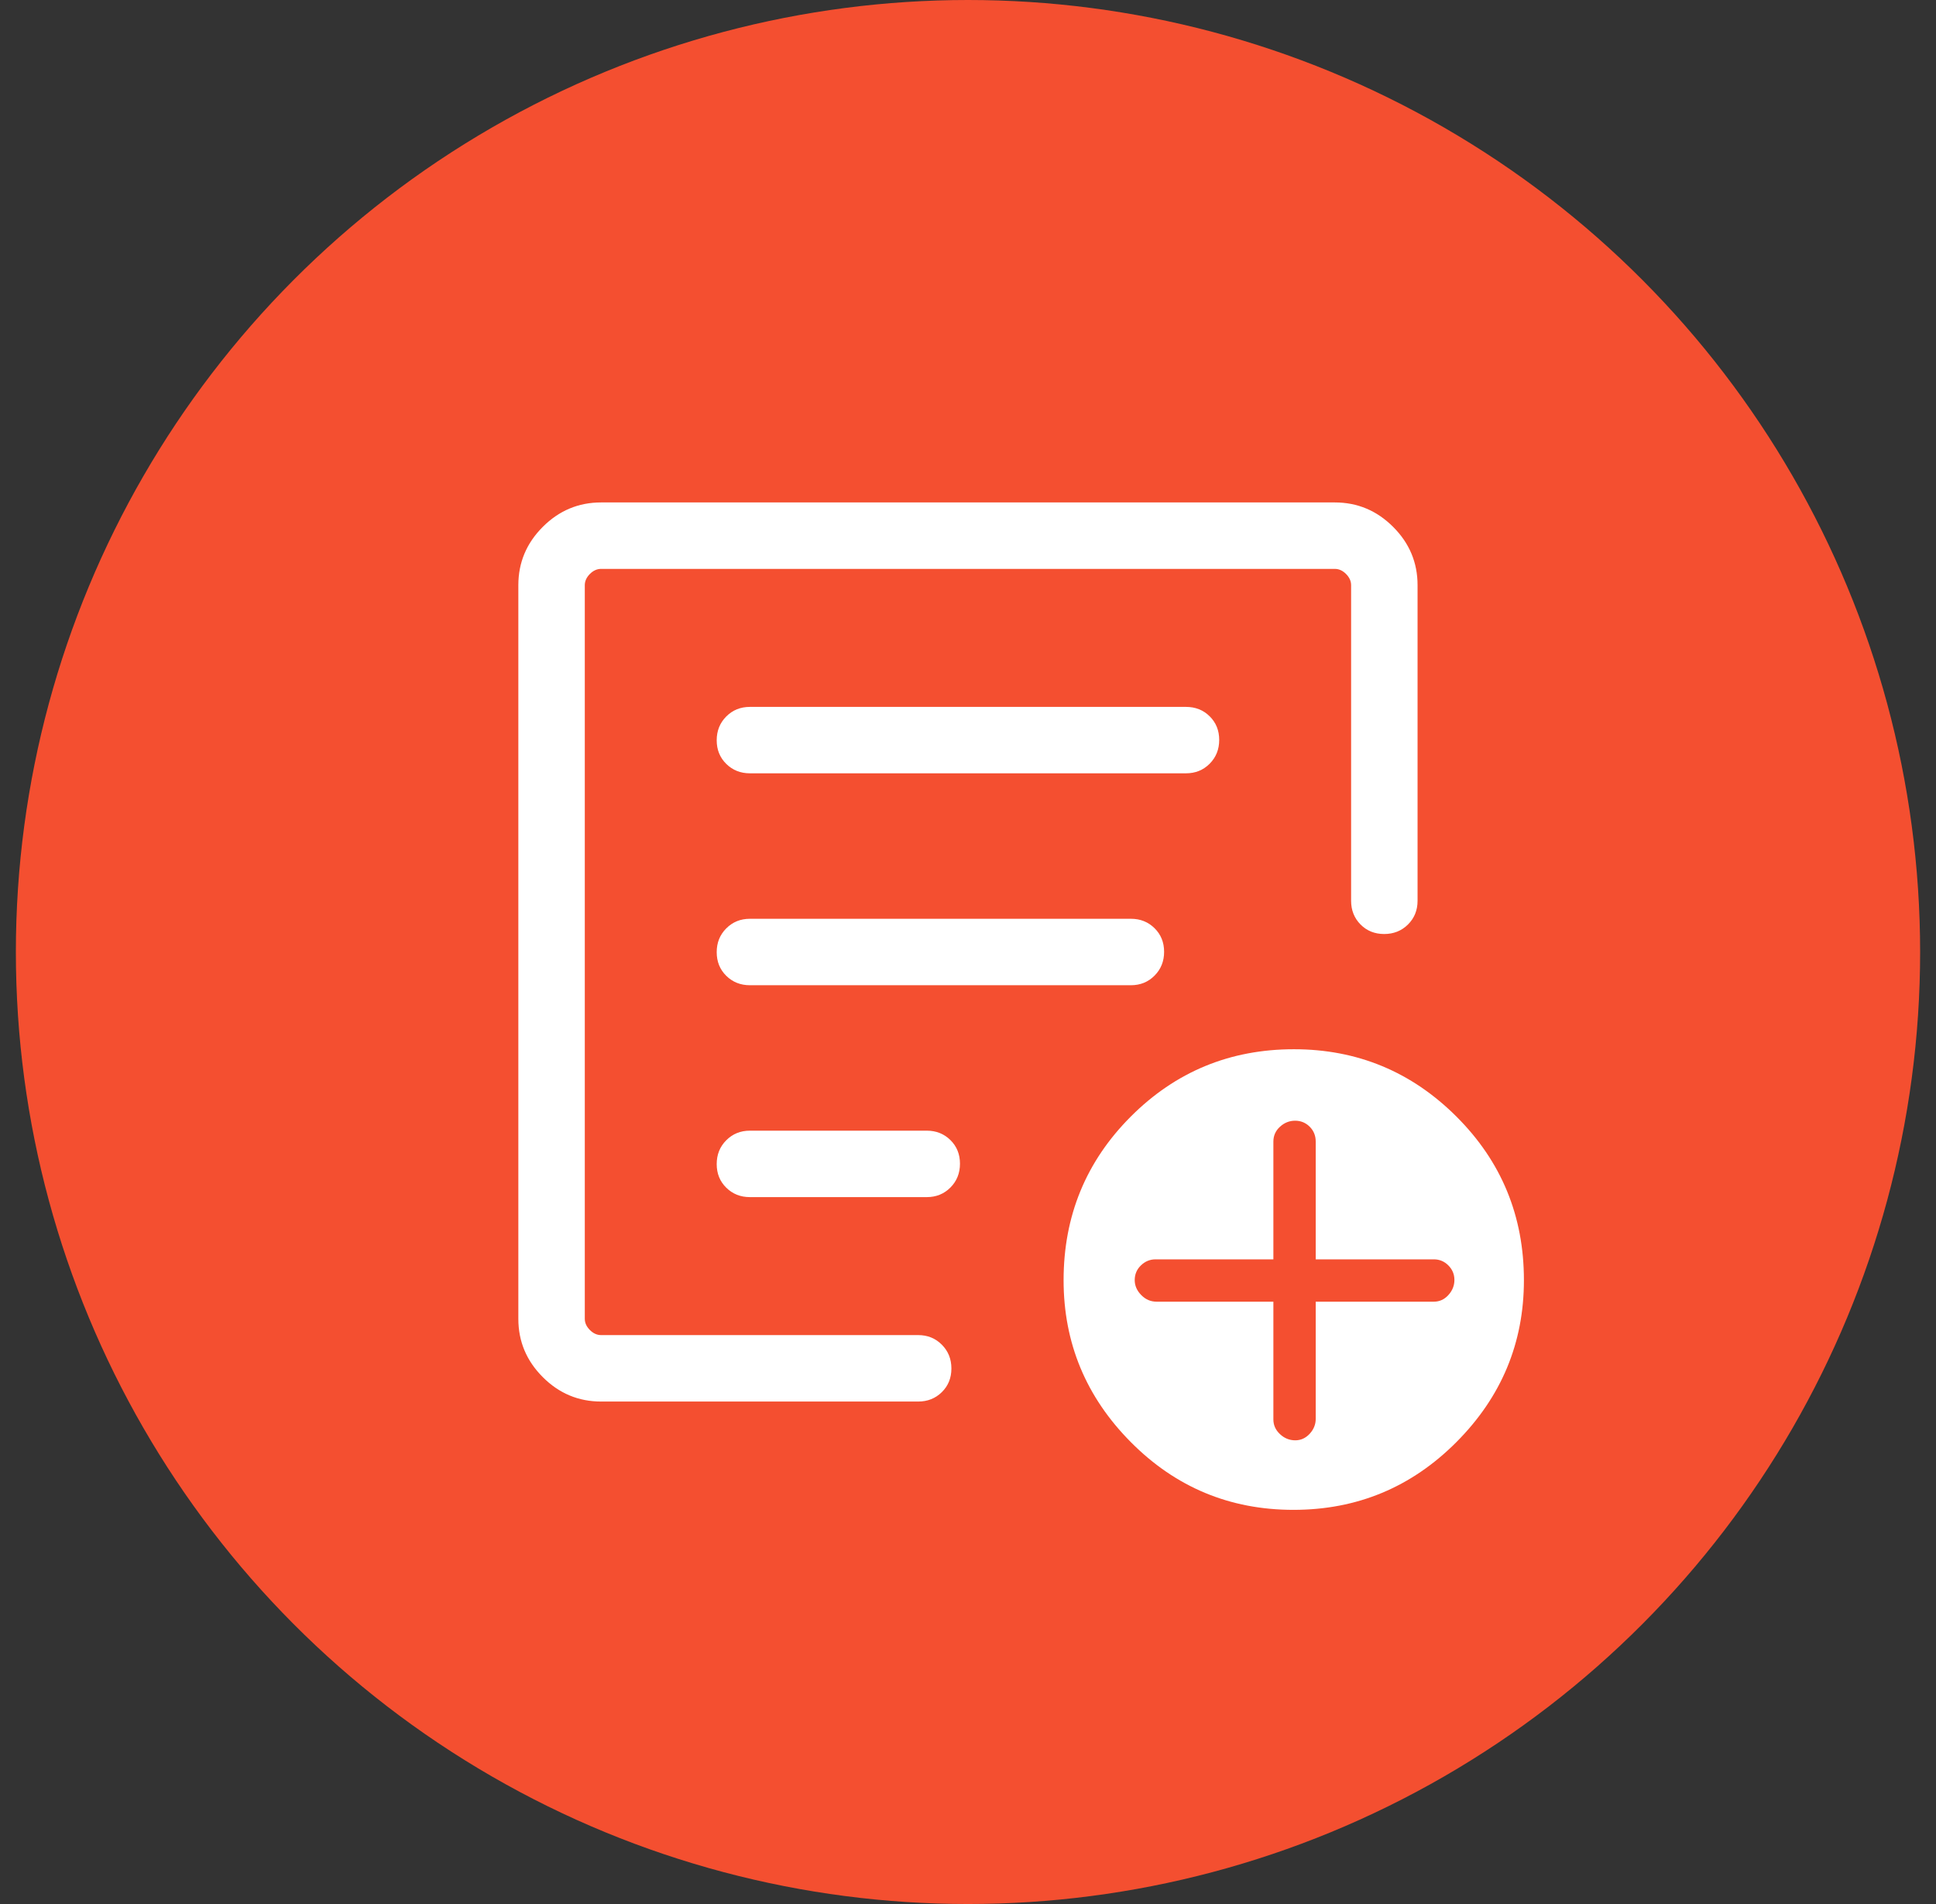
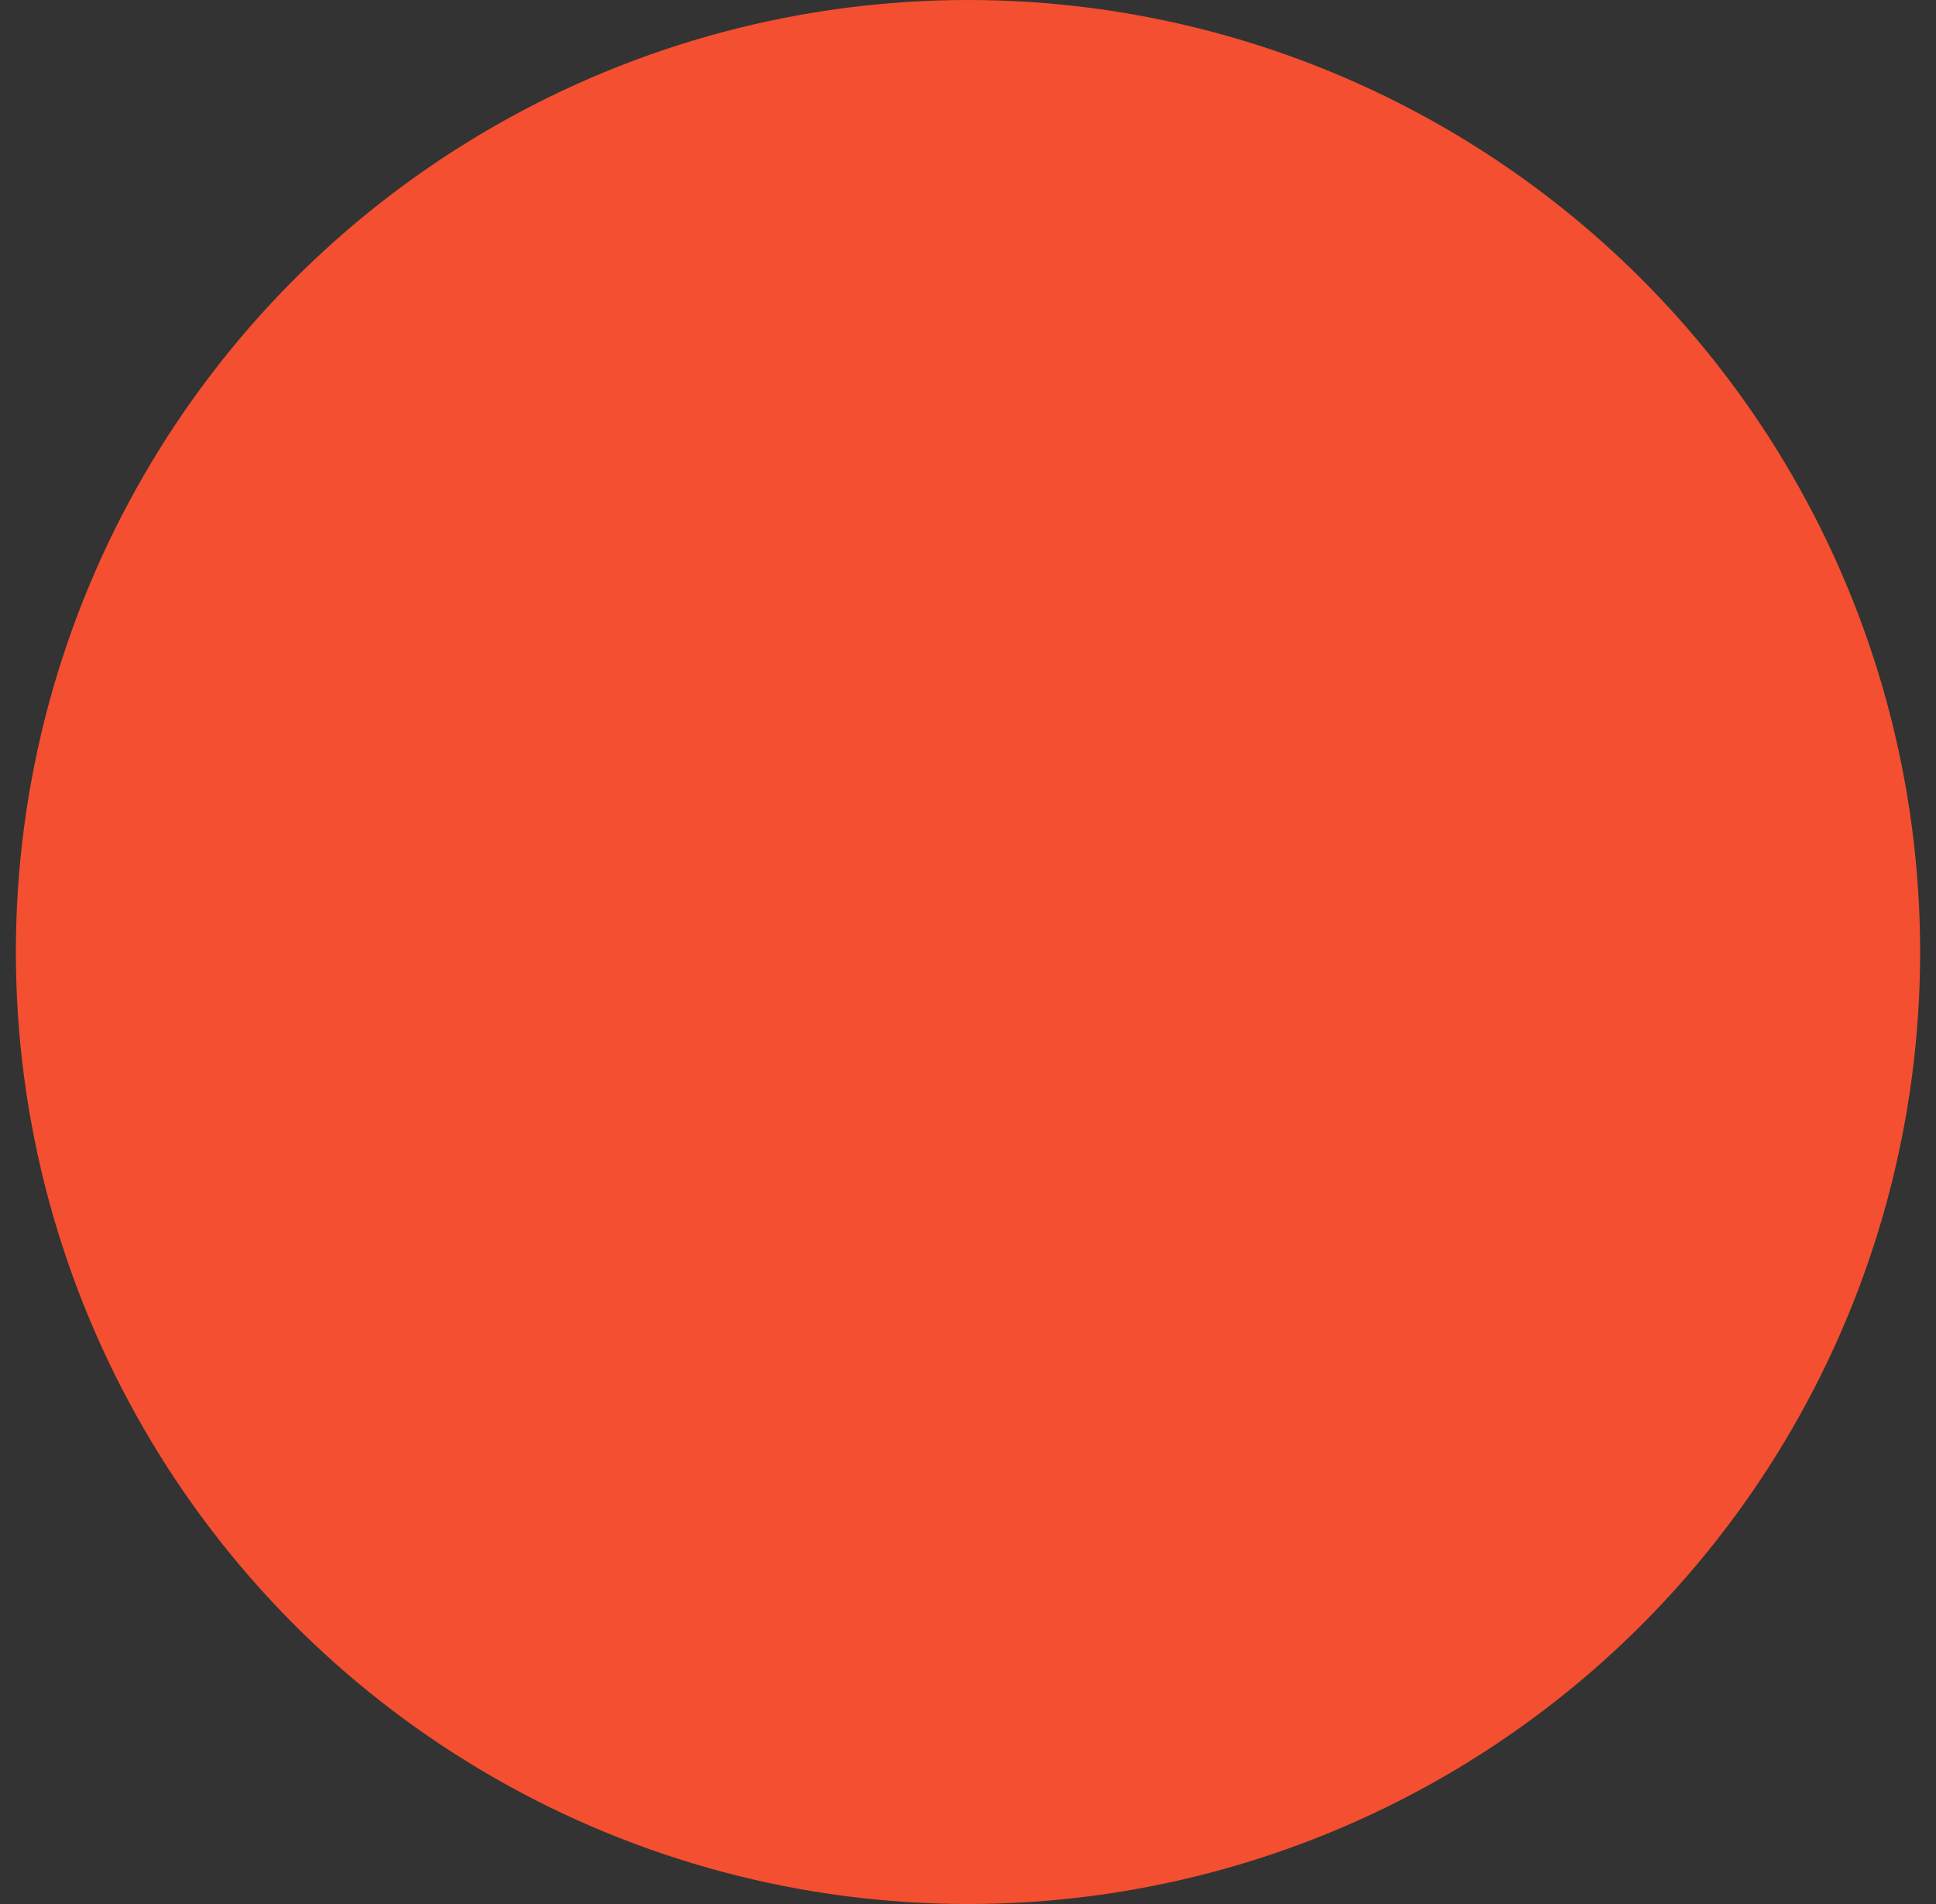
<svg xmlns="http://www.w3.org/2000/svg" width="61" height="60" viewBox="0 0 61 60" fill="none">
  <rect x="0" y="0" width="61" height="60" fill="#333333" stroke="none" />
  <circle cx="30.5" cy="30" r="30" fill="#F44F30" />
  <mask id="mask0_503_1886" style="mask-type:alpha" maskUnits="userSpaceOnUse" x="10" y="10" width="41" height="40">
    <rect x="10.5" y="10" width="40" height="40" fill="#D9D9D9" />
  </mask>
  <g mask="url(#mask0_503_1886)">
-     <path d="M40.122 41.019V44.73C40.122 44.909 40.191 45.063 40.33 45.193C40.468 45.323 40.629 45.388 40.812 45.388C40.988 45.388 41.139 45.319 41.266 45.182C41.392 45.044 41.456 44.888 41.456 44.713V41.019H45.178C45.356 41.019 45.509 40.95 45.635 40.811C45.762 40.672 45.826 40.513 45.826 40.334C45.826 40.155 45.762 40.003 45.635 39.876C45.509 39.749 45.356 39.685 45.178 39.685H41.456V35.974C41.456 35.788 41.392 35.631 41.266 35.505C41.139 35.379 40.986 35.316 40.807 35.316C40.628 35.316 40.469 35.379 40.331 35.505C40.192 35.631 40.122 35.788 40.122 35.974V39.685H36.411C36.233 39.685 36.079 39.749 35.949 39.875C35.818 40.001 35.753 40.156 35.753 40.34C35.753 40.515 35.822 40.672 35.959 40.811C36.096 40.95 36.256 41.019 36.439 41.019H40.122ZM18.939 44.166C18.228 44.166 17.615 43.91 17.102 43.396C16.589 42.883 16.332 42.271 16.332 41.559V18.44C16.332 17.729 16.589 17.116 17.102 16.603C17.615 16.09 18.228 15.833 18.939 15.833H42.058C42.77 15.833 43.382 16.09 43.895 16.603C44.409 17.116 44.665 17.729 44.665 18.44V28.386C44.665 28.683 44.565 28.932 44.363 29.133C44.161 29.333 43.911 29.433 43.613 29.433C43.315 29.433 43.066 29.333 42.868 29.133C42.67 28.932 42.571 28.683 42.571 28.386V18.44C42.571 18.312 42.518 18.194 42.411 18.087C42.304 17.98 42.187 17.927 42.058 17.927H18.939C18.811 17.927 18.693 17.98 18.586 18.087C18.48 18.194 18.426 18.312 18.426 18.44V41.559C18.426 41.688 18.48 41.805 18.586 41.912C18.693 42.019 18.811 42.072 18.939 42.072H28.93C29.227 42.072 29.476 42.173 29.676 42.375C29.877 42.577 29.977 42.827 29.977 43.125C29.977 43.423 29.877 43.671 29.676 43.869C29.476 44.067 29.227 44.166 28.93 44.166H18.939ZM18.426 42.072V17.927V29.558V29.416V42.072ZM22.582 36.683C22.582 36.981 22.682 37.229 22.883 37.427C23.084 37.625 23.332 37.724 23.629 37.724H29.201C29.497 37.724 29.746 37.623 29.947 37.421C30.147 37.22 30.247 36.97 30.247 36.671C30.247 36.373 30.147 36.125 29.947 35.927C29.746 35.729 29.497 35.63 29.201 35.63H23.629C23.332 35.63 23.084 35.731 22.883 35.933C22.682 36.134 22.582 36.384 22.582 36.683ZM22.582 30.005C22.582 30.303 22.682 30.552 22.883 30.75C23.084 30.948 23.332 31.047 23.629 31.047H35.633C35.929 31.047 36.178 30.946 36.378 30.744C36.579 30.542 36.679 30.292 36.679 29.994C36.679 29.696 36.579 29.448 36.378 29.25C36.178 29.052 35.929 28.953 35.633 28.953H23.629C23.332 28.953 23.084 29.054 22.883 29.256C22.682 29.457 22.582 29.707 22.582 30.005ZM22.582 23.328C22.582 23.626 22.682 23.874 22.883 24.072C23.084 24.27 23.332 24.369 23.629 24.369H37.368C37.665 24.369 37.914 24.268 38.114 24.067C38.315 23.865 38.415 23.615 38.415 23.317C38.415 23.018 38.315 22.77 38.114 22.572C37.914 22.374 37.665 22.276 37.368 22.276H23.629C23.332 22.276 23.084 22.376 22.883 22.578C22.682 22.78 22.582 23.03 22.582 23.328ZM40.755 47.579C38.751 47.579 37.042 46.867 35.63 45.444C34.218 44.021 33.512 42.32 33.512 40.342C33.512 38.318 34.218 36.599 35.63 35.185C37.042 33.771 38.755 33.064 40.769 33.064C42.764 33.064 44.471 33.771 45.889 35.185C47.307 36.599 48.016 38.318 48.016 40.342C48.016 42.32 47.307 44.021 45.889 45.444C44.471 46.867 42.759 47.579 40.755 47.579Z" fill="white" />
-   </g>
+     </g>
</svg>